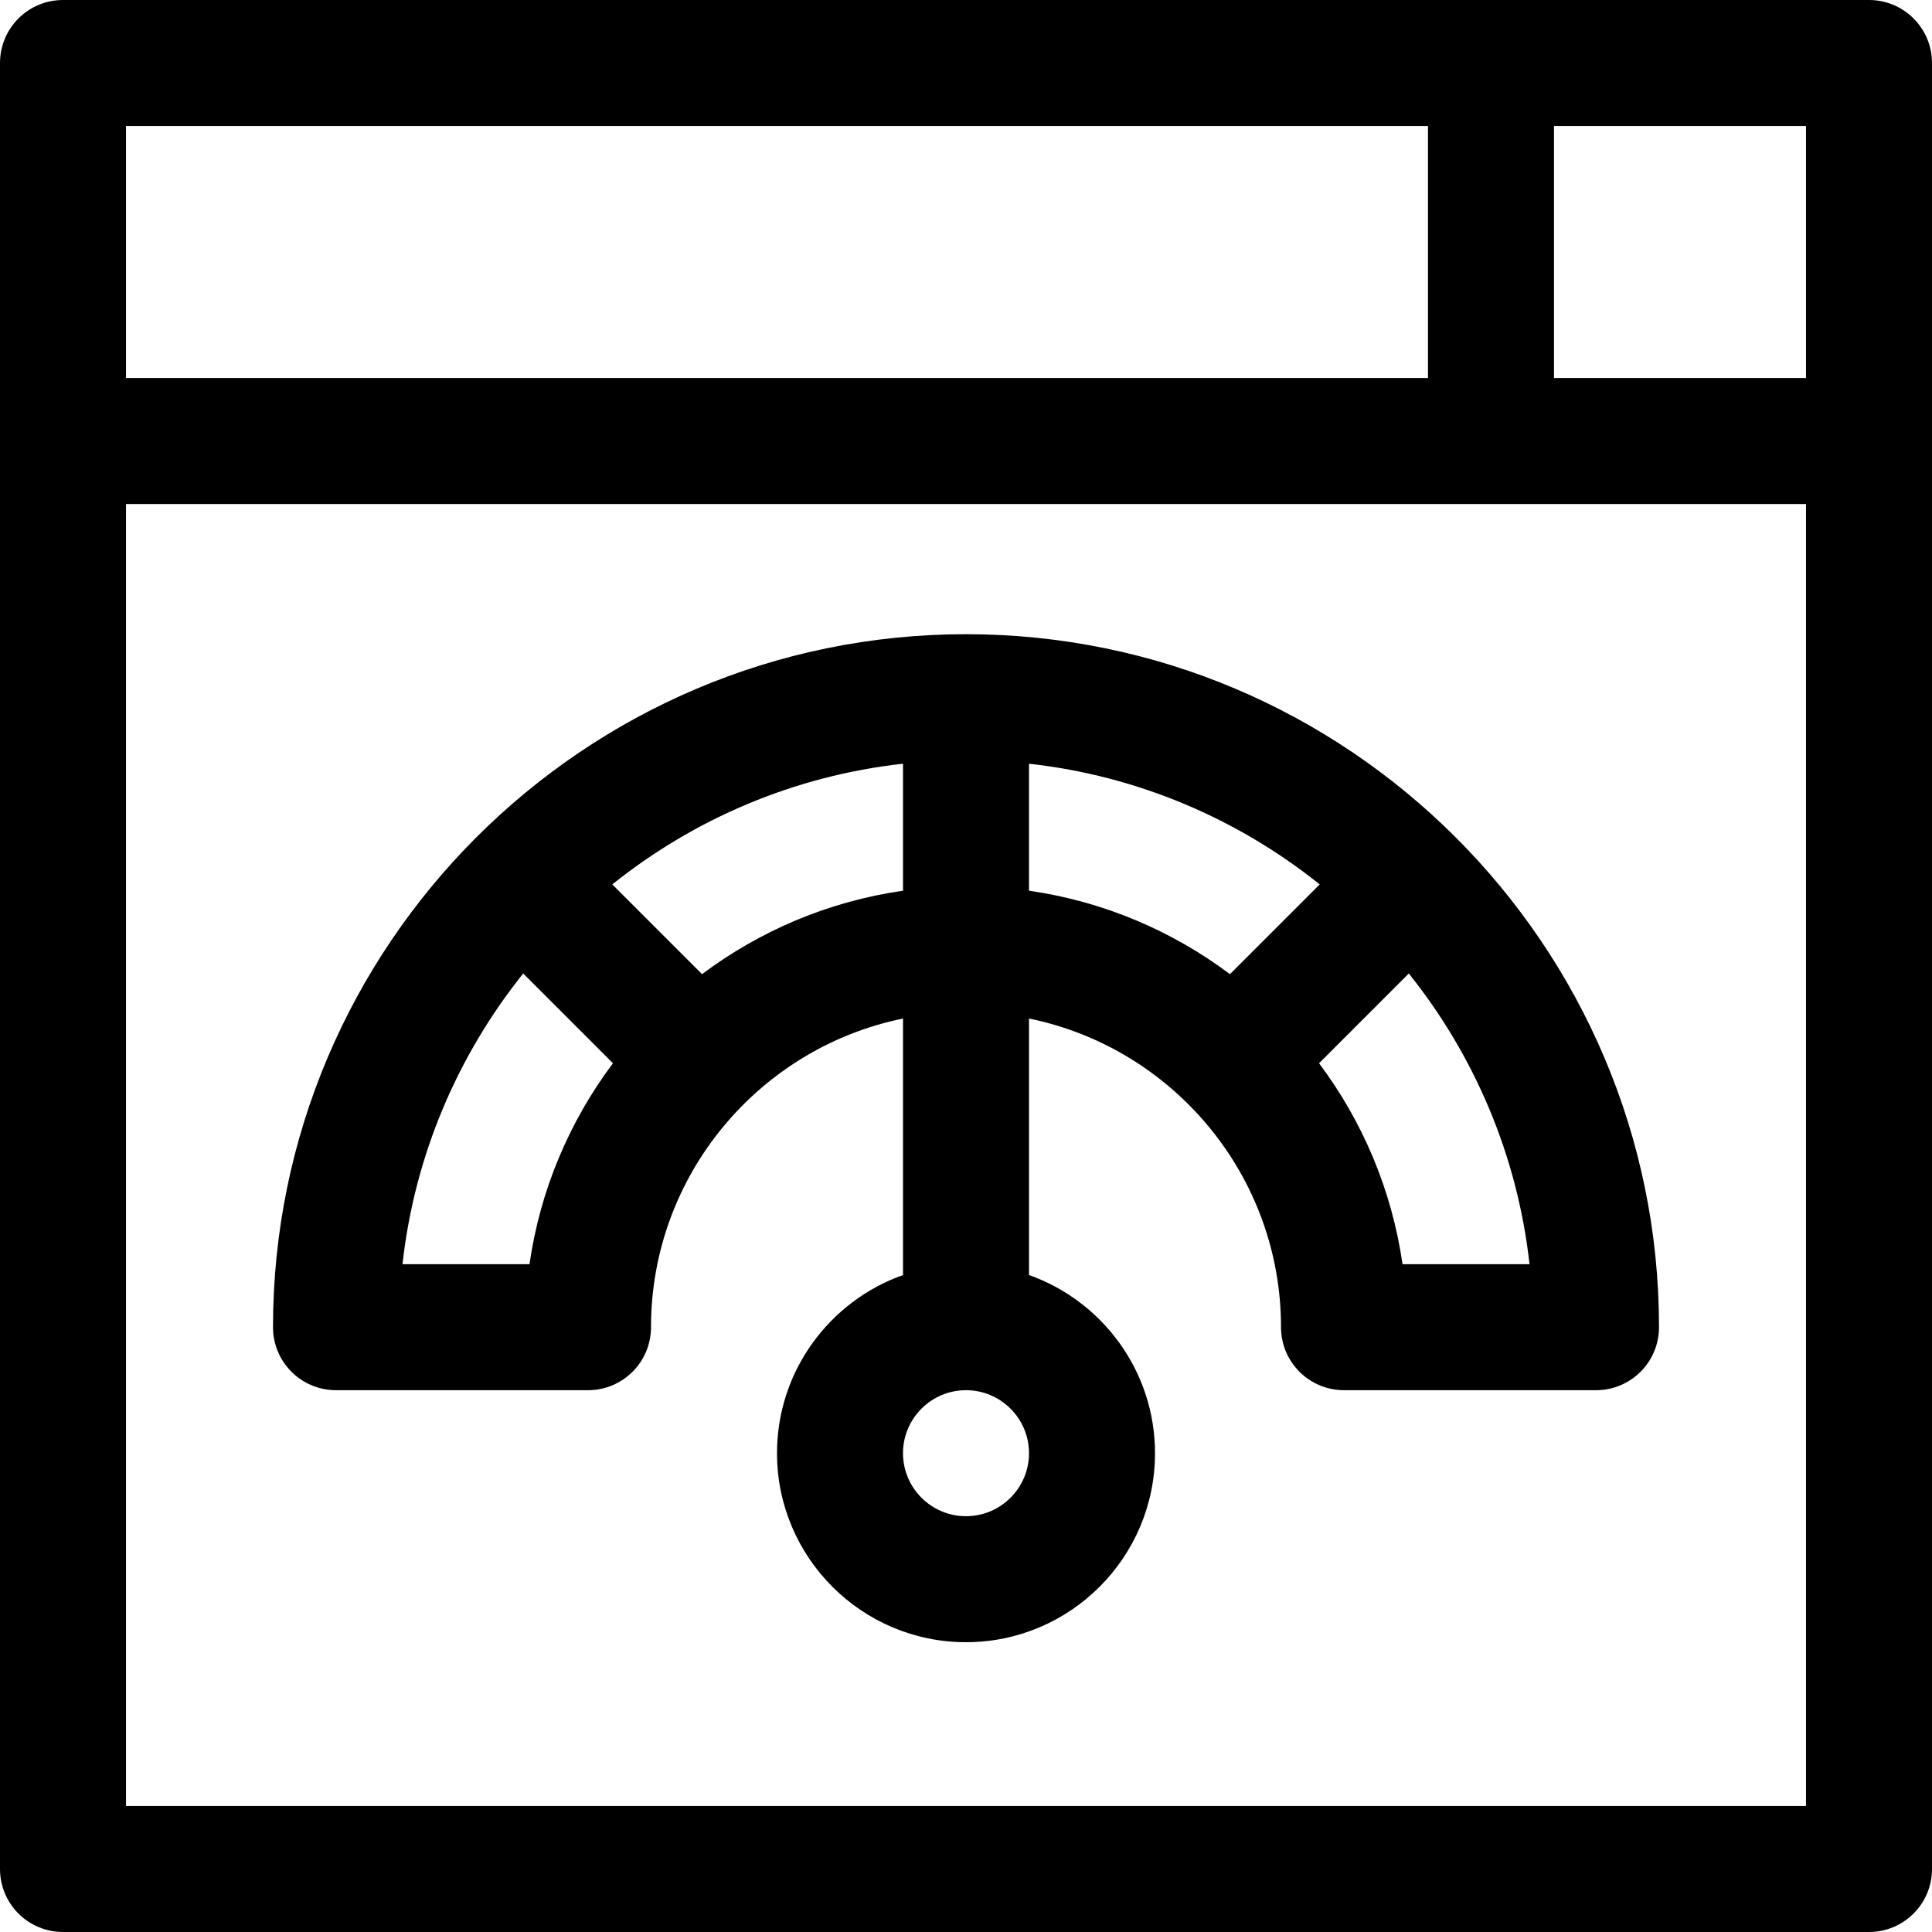
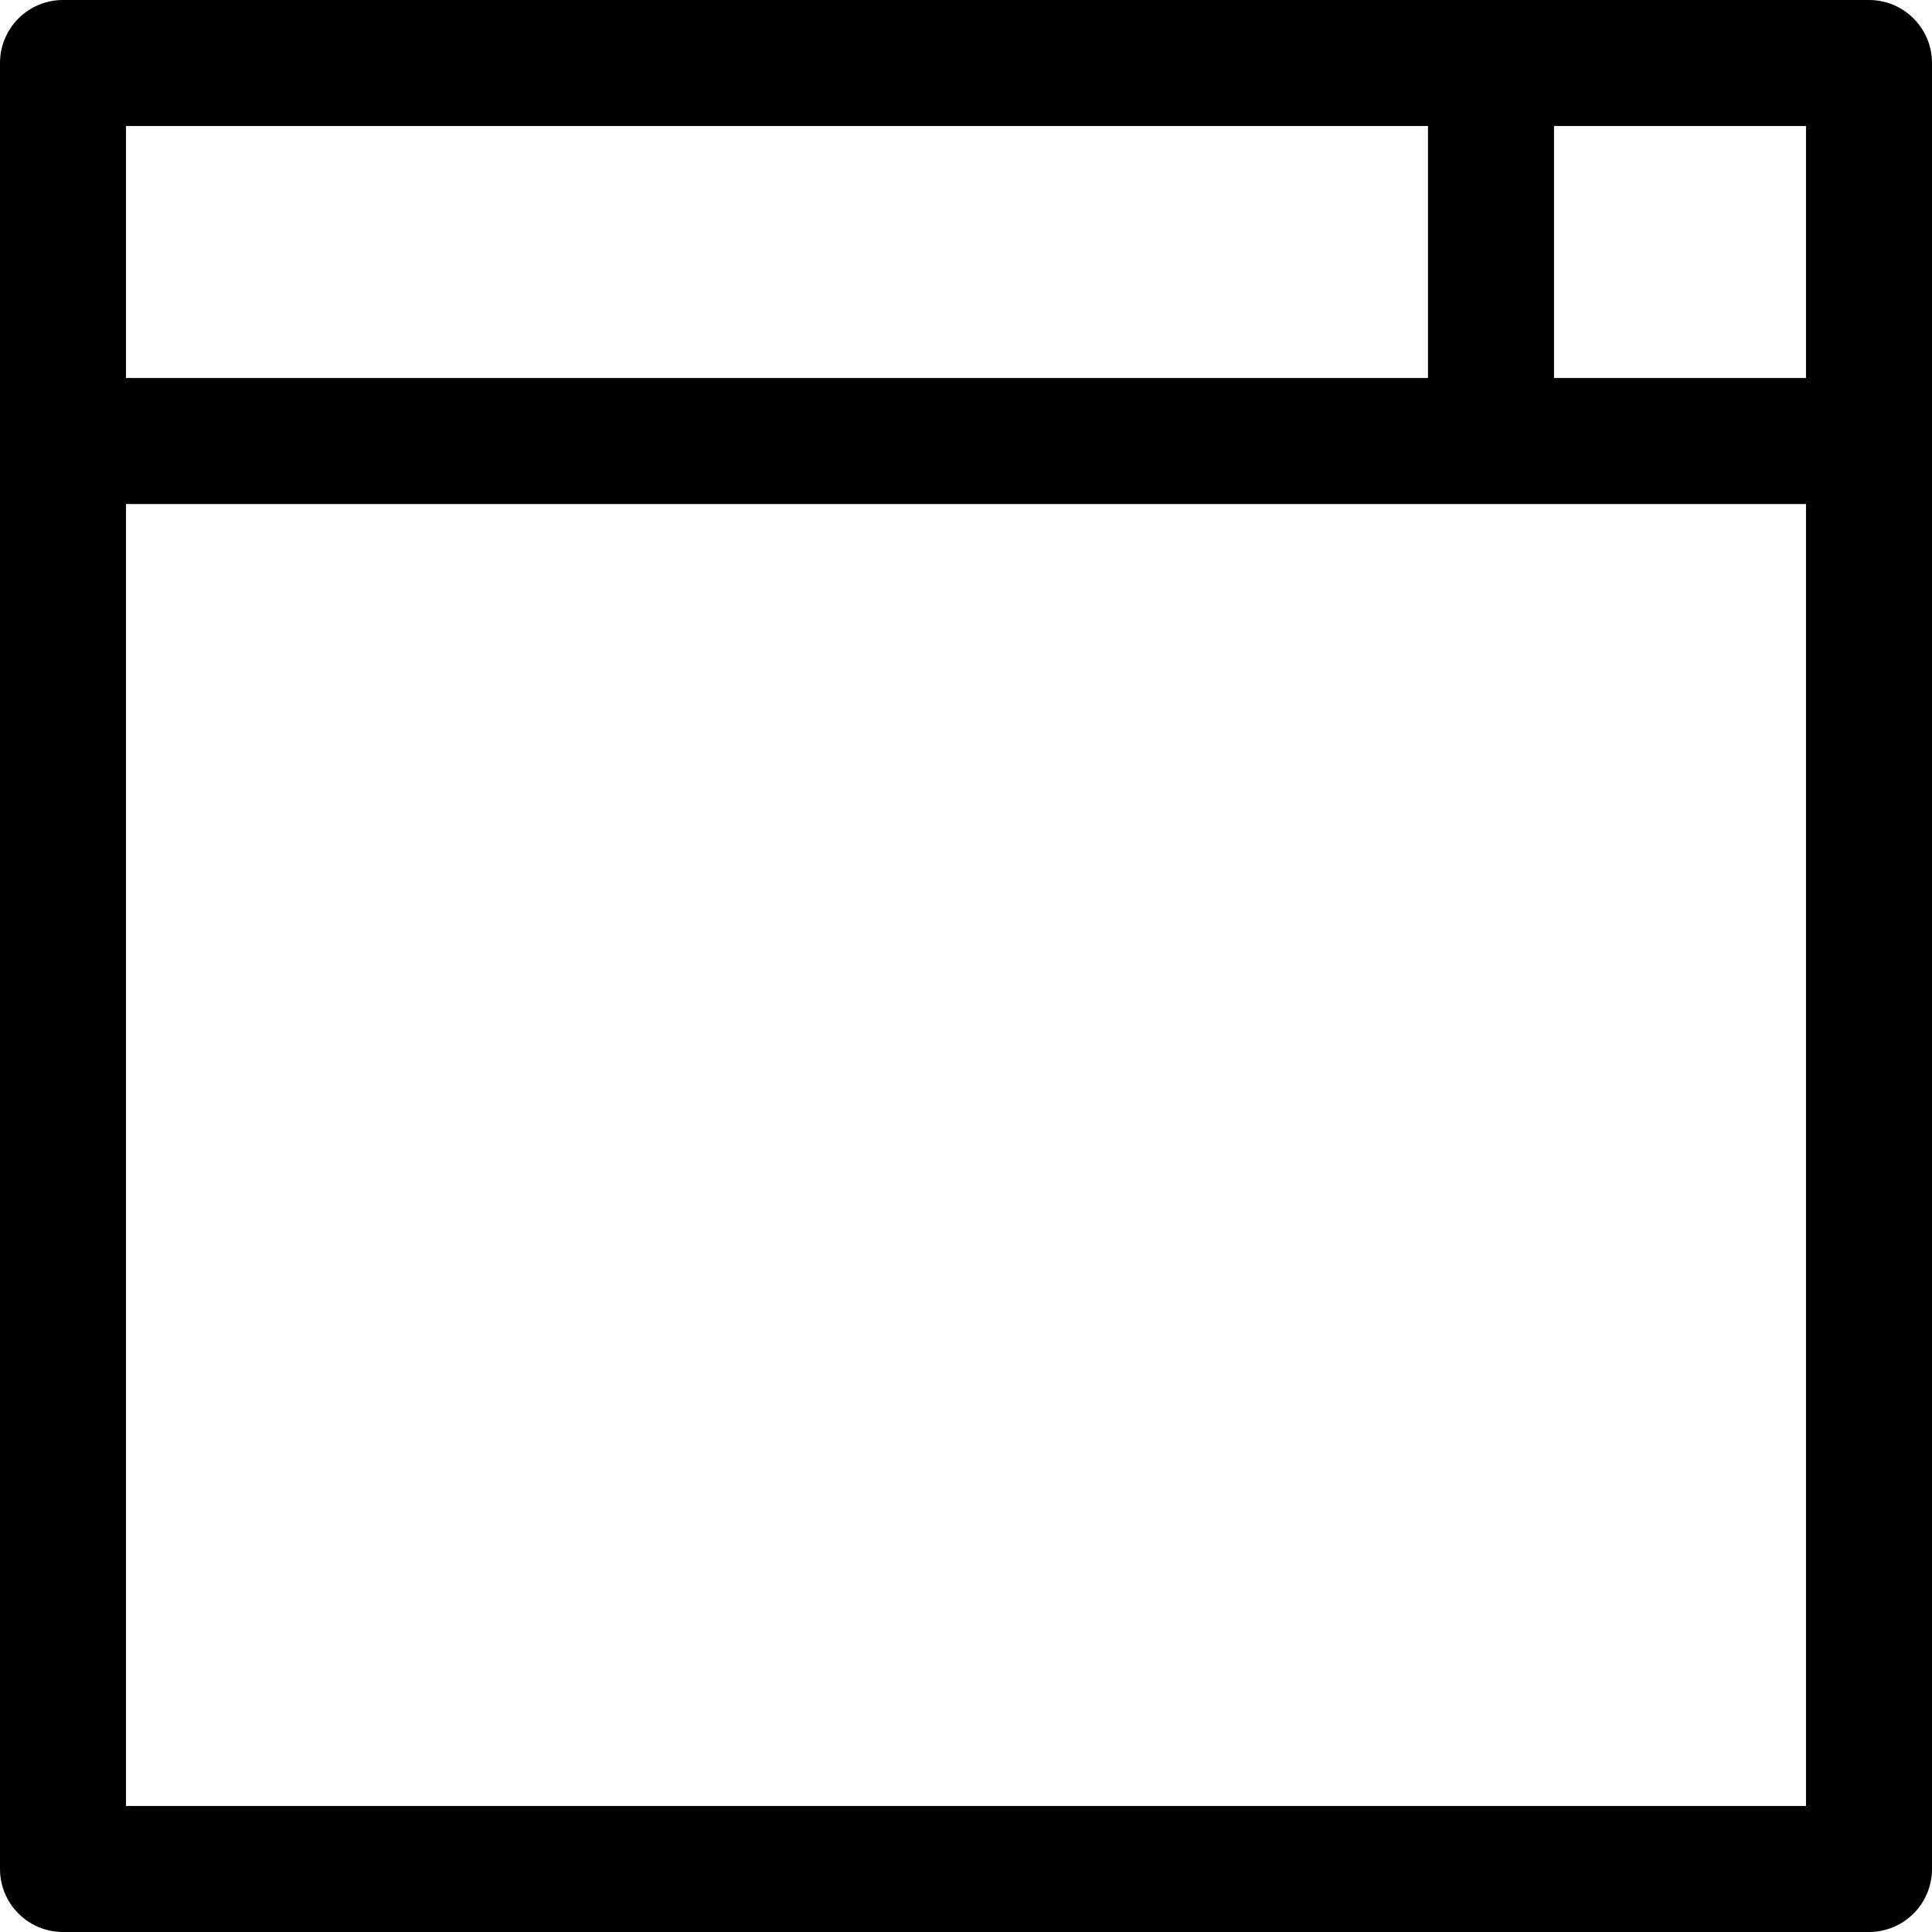
<svg xmlns="http://www.w3.org/2000/svg" fill="#000000" height="800px" width="800px" version="1.1" id="Layer_1" viewBox="0 0 512 512" xml:space="preserve">
  <g>
    <g>
      <path d="M495.304,0H16.696C7.475,0,0,7.475,0,16.696v478.609C0,504.525,7.475,512,16.696,512h478.609    c9.22,0,16.696-7.475,16.696-16.696V16.696C512,7.475,504.525,0,495.304,0z M33.391,33.391h345.043v66.783H33.391V33.391z     M478.609,478.609H33.391V133.565h445.217V478.609z M478.609,100.174h-66.783V33.391h66.783V100.174z" />
    </g>
  </g>
  <g>
    <g>
-       <path d="M256,168.07c-101.26,0-183.652,82.422-183.652,183.652c0,9.22,7.475,16.696,16.696,16.696h66.783    c9.22,0,16.696-7.475,16.696-16.696c0-40.234,28.654-74.027,66.783-81.799v67.975c-19.433,6.892-33.391,25.45-33.391,47.215    c0,27.618,22.469,50.087,50.087,50.087c27.618,0,50.087-22.469,50.087-50.087c0-21.766-13.959-40.323-33.391-47.215v-67.975    c38.119,7.769,66.783,41.553,66.783,81.799c0,9.22,7.475,16.696,16.696,16.696h66.783c9.22,0,16.696-7.475,16.696-16.696    C439.652,250.461,357.23,168.07,256,168.07z M140.319,335.026h-33.658c3.214-28.939,14.687-55.421,31.992-77.04l23.787,23.787    C150.973,297.069,143.16,315.254,140.319,335.026z M186.05,258.162l-23.787-23.787c21.62-17.305,48.102-28.769,77.042-31.983    v33.654C219.533,238.886,201.347,246.695,186.05,258.162z M256,401.809c-9.206,0-16.696-7.49-16.696-16.696    s7.49-16.696,16.696-16.696c9.206,0,16.696,7.49,16.696,16.696S265.206,401.809,256,401.809z M325.95,258.162    c-15.297-11.467-33.483-19.276-53.255-22.116v-33.654c28.939,3.213,55.422,14.679,77.04,31.983L325.95,258.162z M371.681,335.026    c-2.841-19.772-10.653-37.957-22.12-53.254l23.787-23.787c17.304,21.62,28.777,48.101,31.991,77.04H371.681z" />
-     </g>
+       </g>
  </g>
</svg>